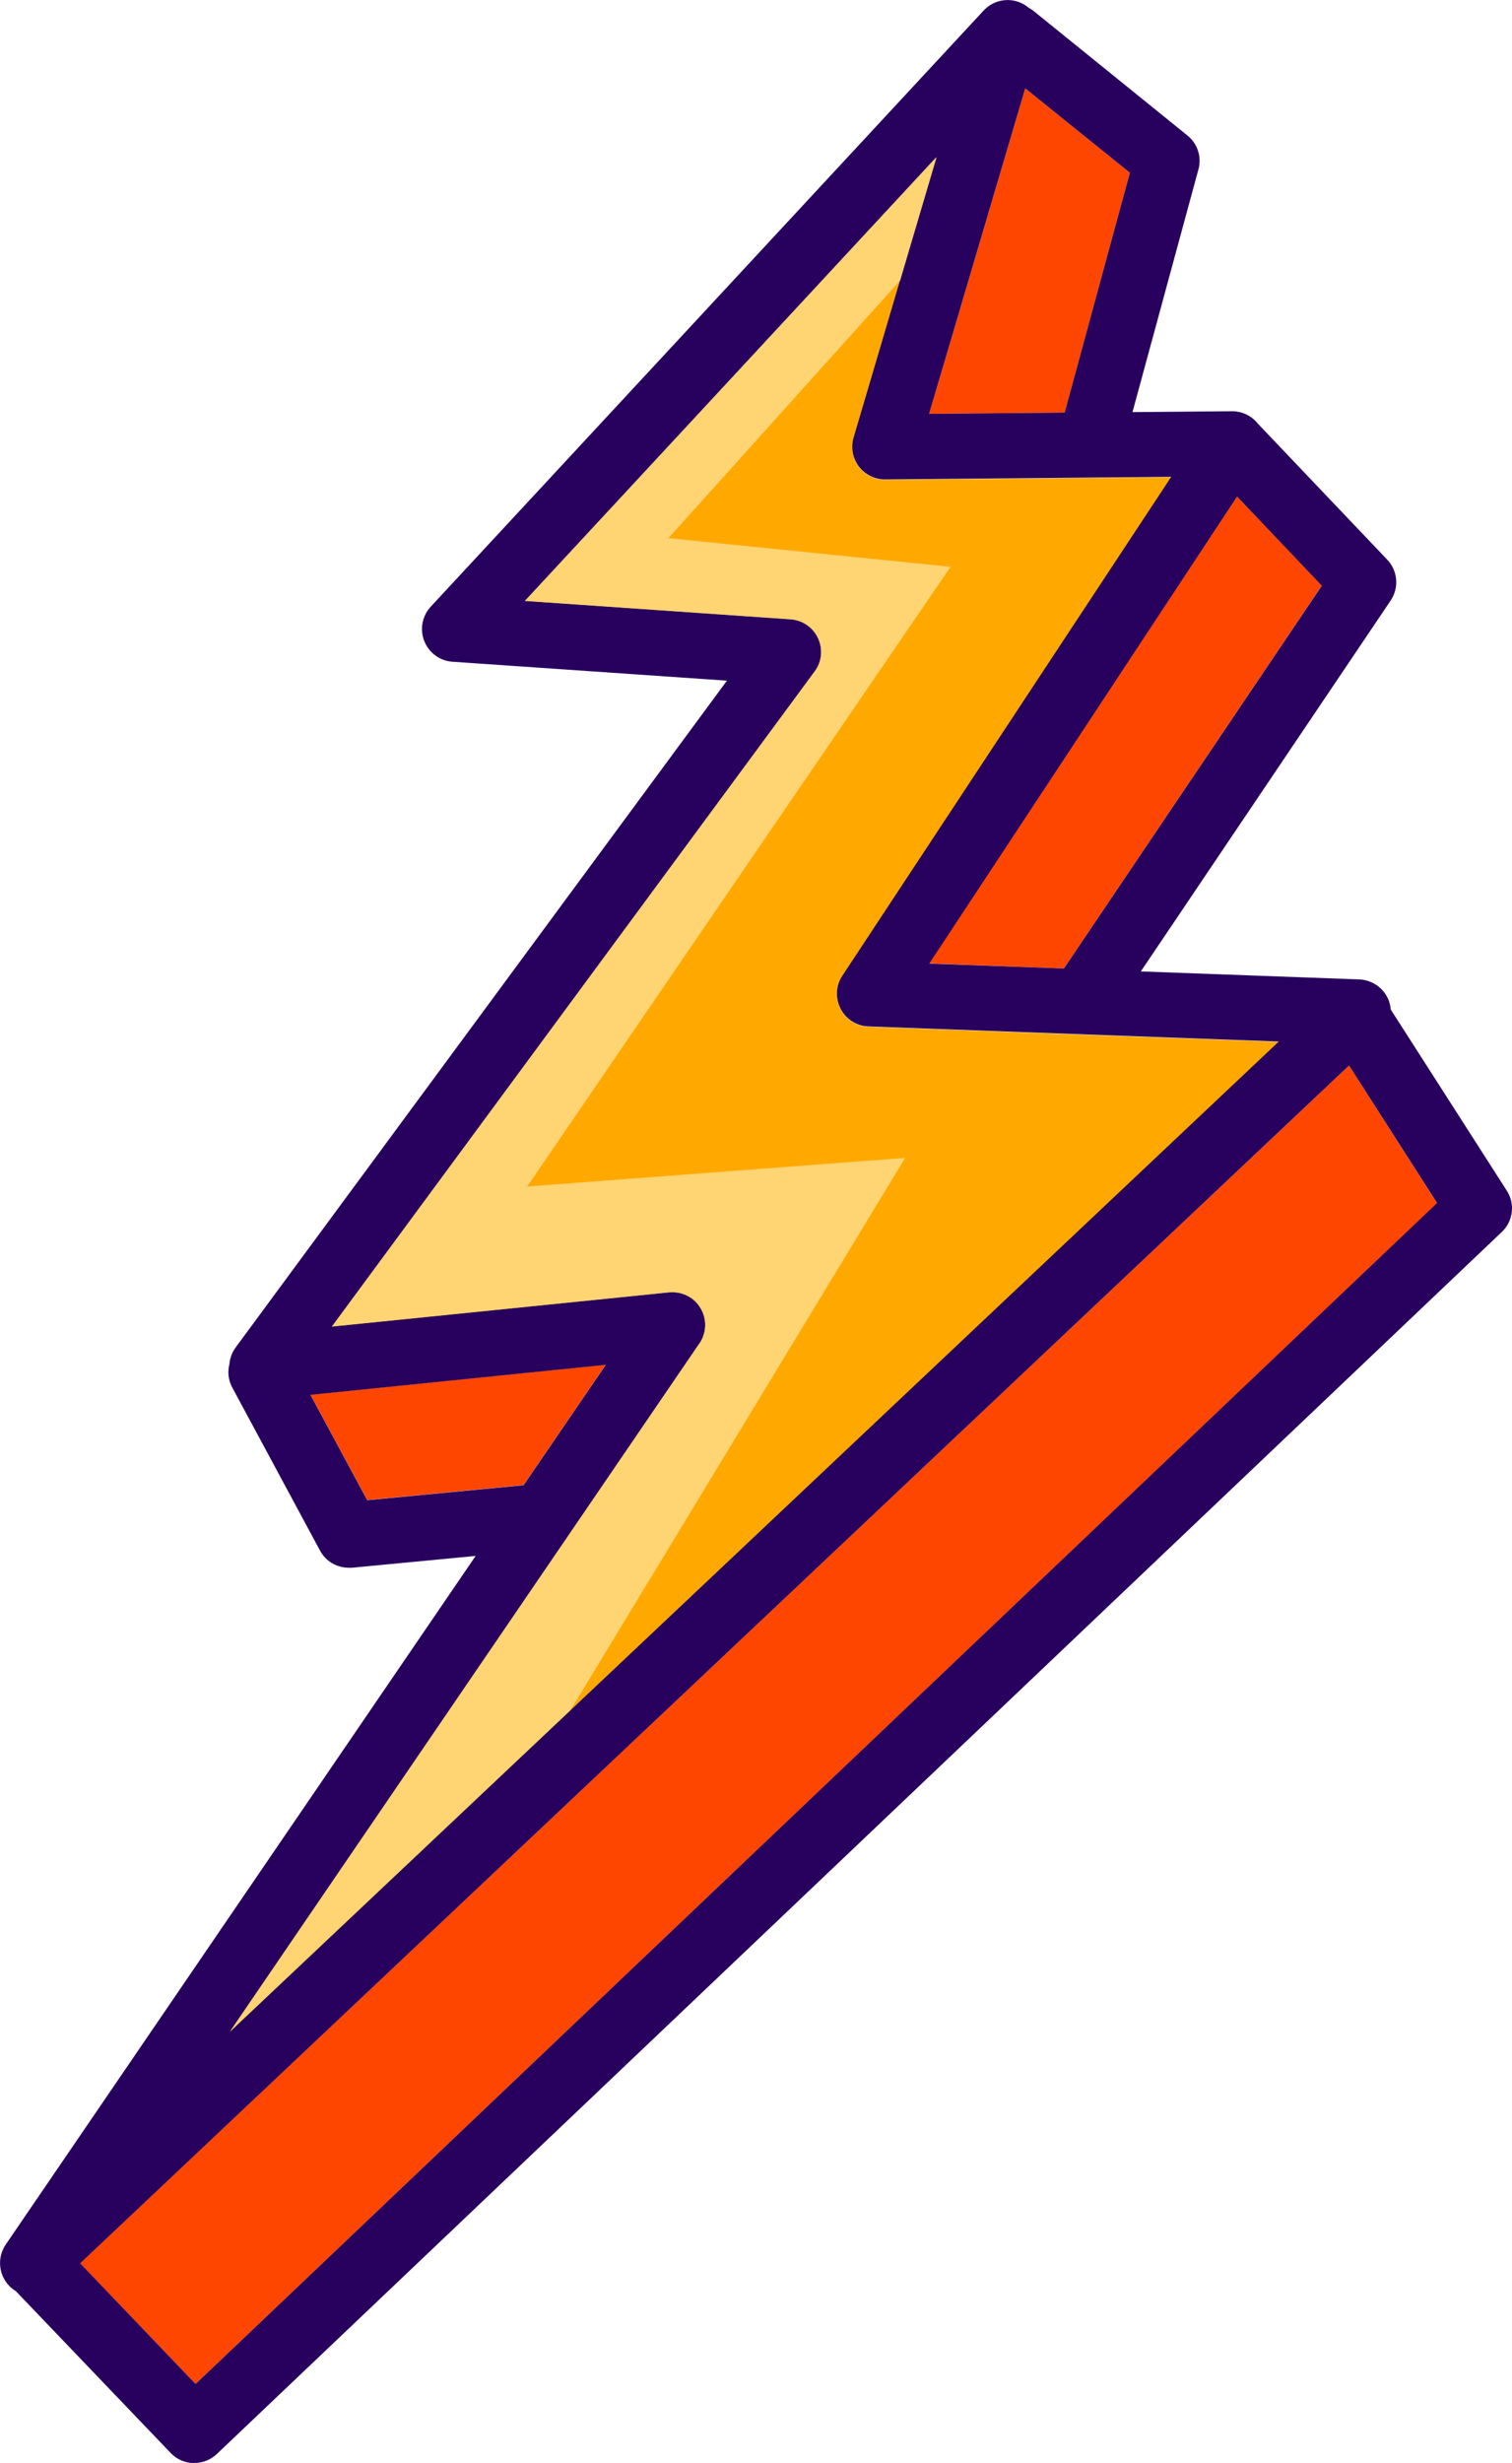
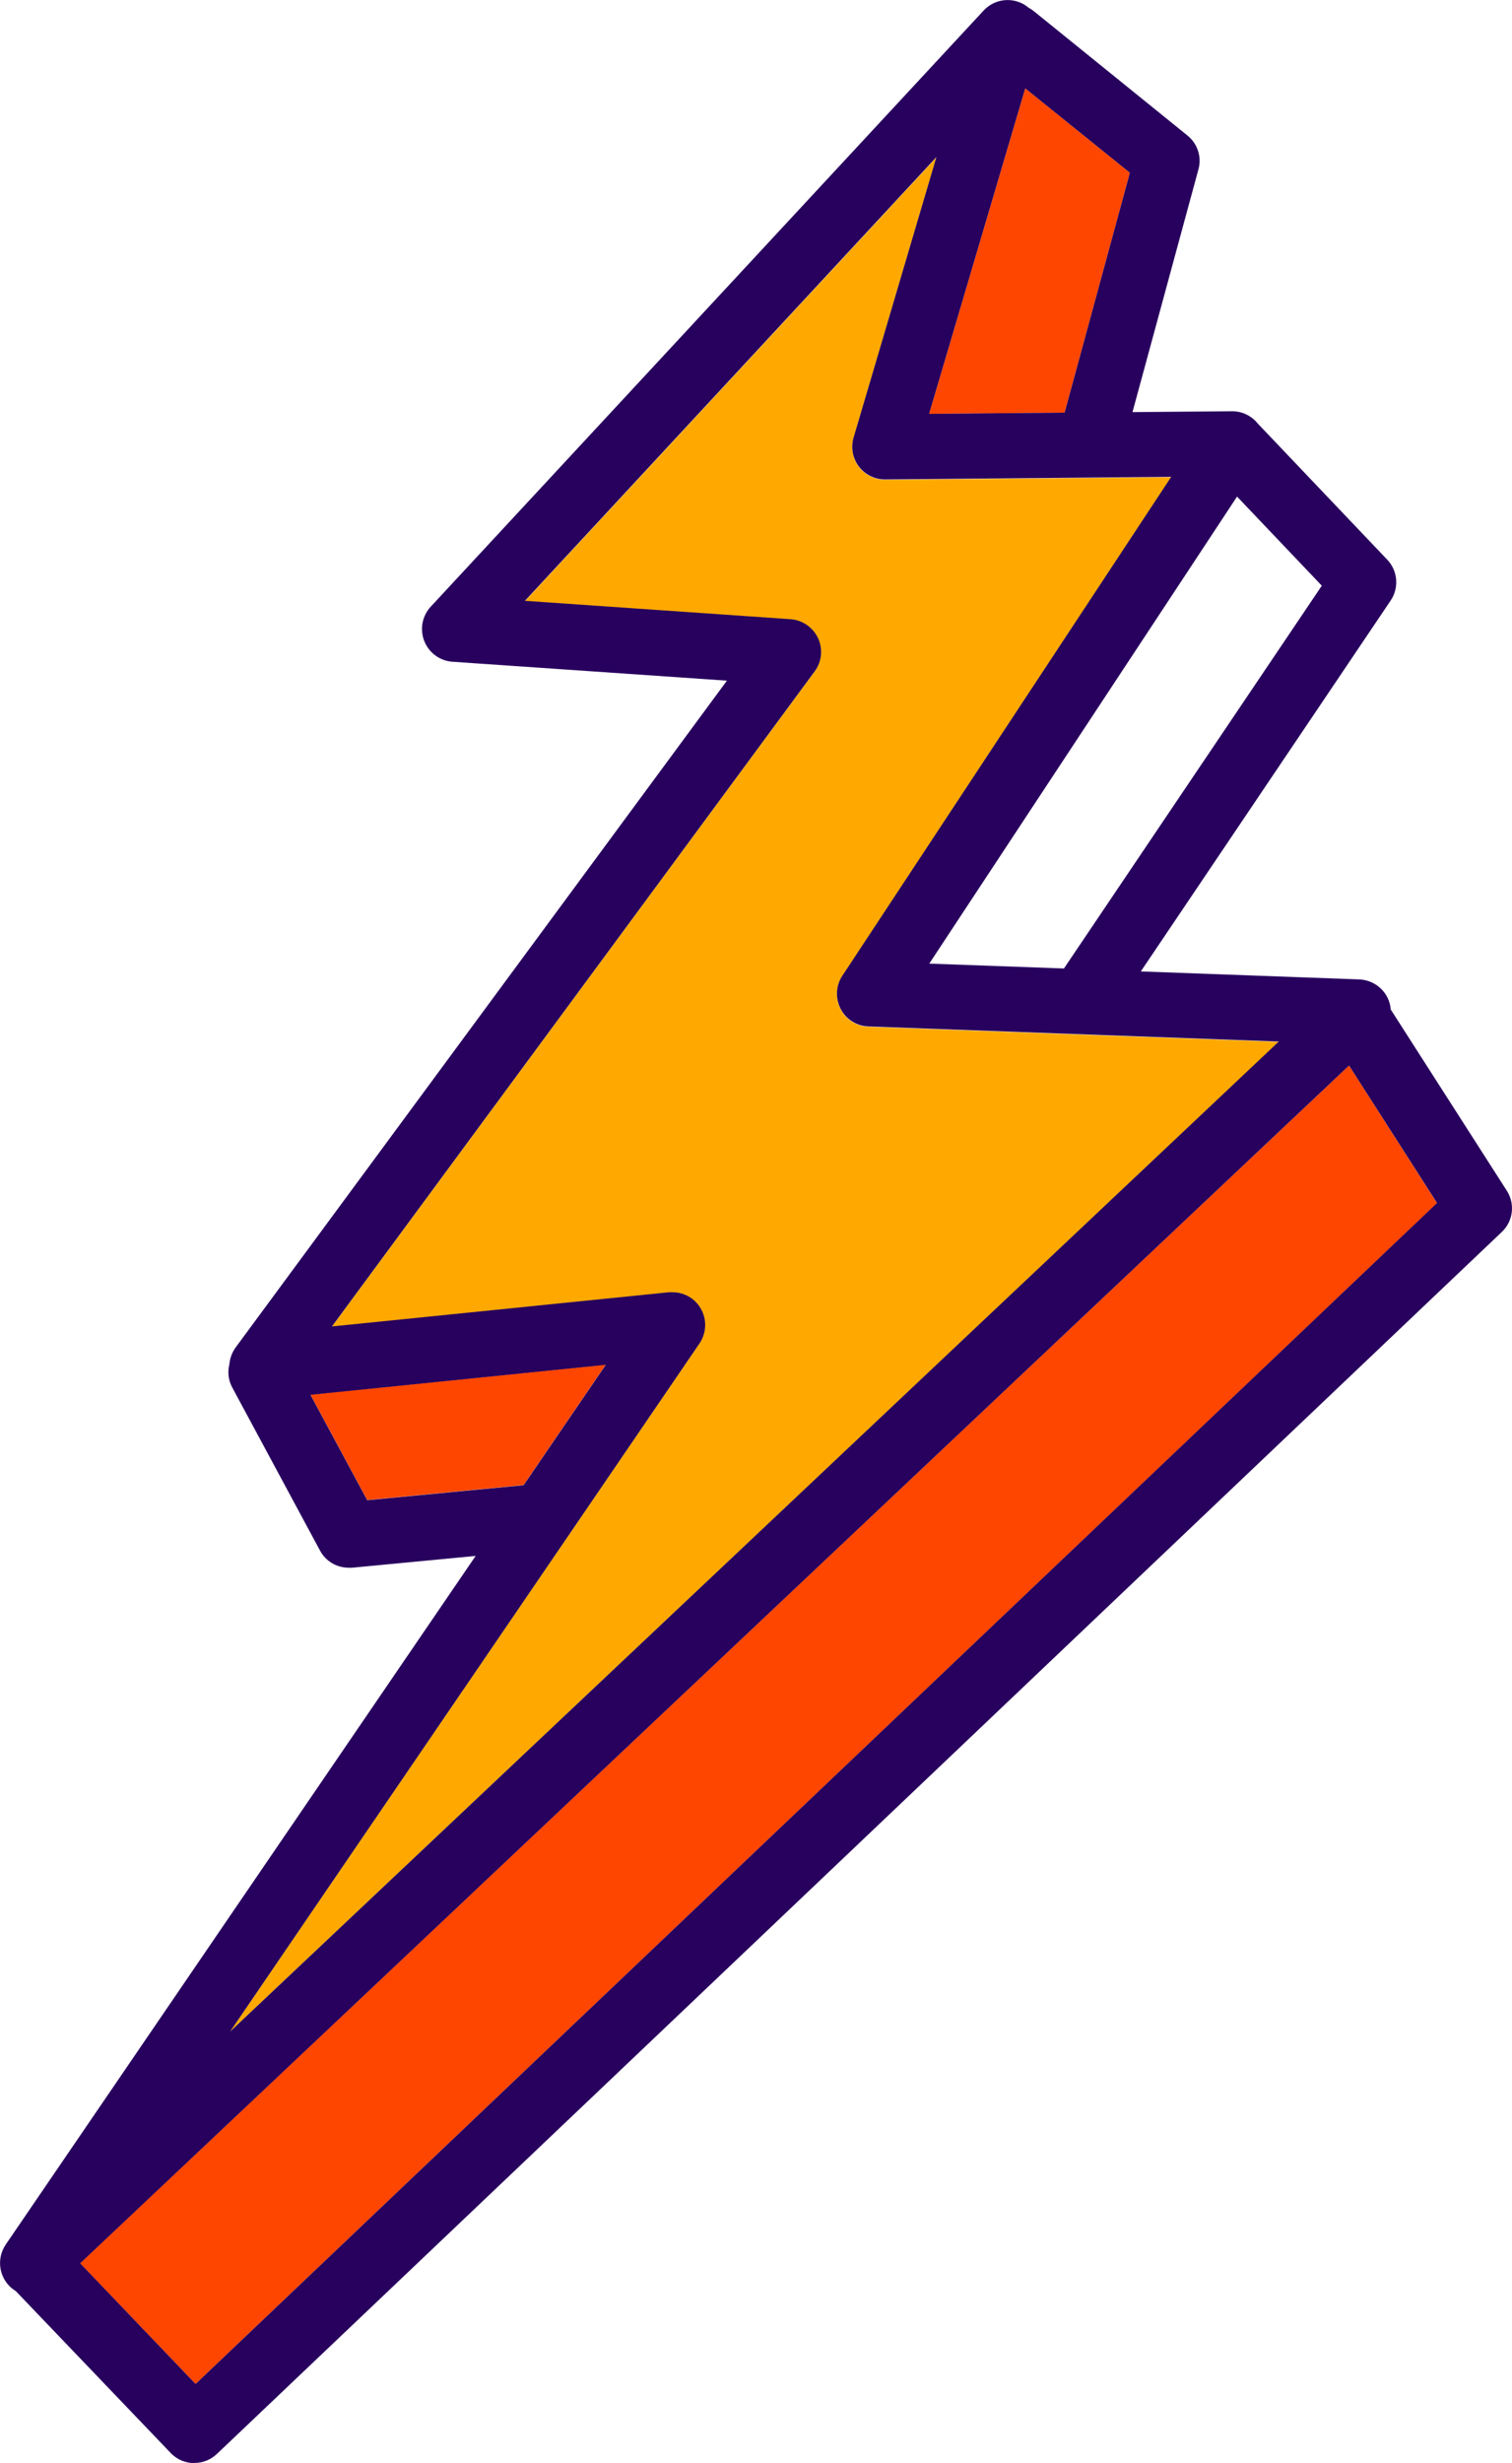
<svg xmlns="http://www.w3.org/2000/svg" id="Capa_2" data-name="Capa 2" viewBox="0 0 87.13 141.88">
  <defs>
    <style> .cls-1 { fill: #ff4600; } .cls-1, .cls-2, .cls-3, .cls-4 { stroke-width: 0px; } .cls-2 { fill: #ffd472; fill-rule: evenodd; } .cls-3 { fill: #28005e; } .cls-4 { fill: #ffa900; } </style>
  </defs>
  <g id="Capa_1-2" data-name="Capa 1">
    <g>
      <path class="cls-4" d="M73.69,60.02l-40.81,38.5-19.63,18.52,27.05-39.64c.41-.61.44-1.4.06-2.03-.34-.58-.96-.92-1.62-.92-.06,0-.13,0-.19.01l-19.43,1.97,27.82-37.74c.41-.55.48-1.29.19-1.91-.29-.63-.89-1.04-1.58-1.09l-15.3-1.06,23.71-25.56-2.1,7.1-2.67,9.05c-.17.57-.06,1.19.3,1.67.36.47.92.75,1.51.75h.02l16.47-.15-18.95,28.74c-.38.57-.42,1.3-.1,1.9.31.61.93,1,1.61,1.02l23.64.87Z" />
      <g>
-         <polygon class="cls-1" points="61.31 55.79 76.17 33.73 71.28 28.6 53.54 55.5 61.31 55.79" />
        <polygon class="cls-1" points="61.35 23.77 65.11 9.95 59.08 5.09 53.54 23.84 61.35 23.77" />
        <path class="cls-1" d="M30.17,85.55l4.74-6.94-17.02,1.73,3.27,6.07,8.98-.86s.02,0,.03,0Z" />
        <polygon class="cls-1" points="82.81 69.31 77.74 61.38 4.61 130.38 11.27 137.33 82.81 69.31" />
      </g>
      <path class="cls-3" d="M11.2,141.88c.47,0,.93-.17,1.3-.52l74.04-70.39c.66-.62.78-1.62.29-2.38l-6.69-10.44c-.01-.17-.05-.34-.11-.51-.27-.71-.94-1.19-1.7-1.22l-12.59-.46,14.4-21.37c.49-.73.41-1.71-.2-2.35l-7.46-7.84c-.35-.44-.89-.71-1.47-.71h-.02l-5.73.05,3.8-13.98c.2-.72-.05-1.49-.64-1.96L59.57.64c-.09-.07-.19-.14-.29-.19-.09-.07-.18-.14-.28-.2-.76-.43-1.72-.29-2.32.36l-31.86,34.34c-.49.53-.64,1.3-.37,1.98.27.68.9,1.14,1.62,1.19l15.82,1.09-28.31,38.41c-.21.29-.33.62-.36.96-.11.44-.07.91.16,1.34l5.06,9.4c.33.62.97.99,1.66.99.06,0,.12,0,.18,0l7.13-.68L.33,129.3c-.54.8-.4,1.87.33,2.5.08.07.16.12.25.18l8.93,9.33c.37.39.87.58,1.36.58ZM71.28,28.6l4.89,5.14-14.86,22.05-7.76-.28,17.74-26.91ZM59.08,5.09l6.03,4.86-3.76,13.82-7.81.07,5.54-18.75ZM21.16,86.42l-3.27-6.07,17.02-1.73-4.74,6.94s-.02,0-.03,0l-8.98.86ZM40.31,77.39c.41-.61.44-1.4.06-2.03-.34-.58-.96-.92-1.62-.92-.06,0-.13,0-.19,0l-19.43,1.97,27.82-37.74c.41-.55.48-1.29.19-1.91-.29-.62-.9-1.04-1.58-1.09l-15.31-1.06,23.71-25.56-4.77,16.15c-.17.57-.06,1.19.3,1.67.36.47.91.75,1.51.75h.02l16.47-.15-18.95,28.74c-.38.57-.41,1.3-.1,1.9.31.61.93,1,1.61,1.02l23.64.87L13.26,117.03l27.05-39.64ZM77.74,61.38l5.07,7.92L11.27,137.33l-6.65-6.95L77.74,61.38Z" />
-       <path class="cls-2" d="M40.31,77.39c.41-.61.44-1.4.06-2.03-.34-.58-.96-.92-1.62-.92-.06,0-.13,0-.19.01l-19.43,1.97,27.82-37.74c.41-.55.48-1.29.19-1.91-.29-.63-.89-1.04-1.58-1.09l-15.3-1.06,23.71-25.56-2.1,7.1-13.35,14.84,16.26,1.65-24.4,35.7,21.78-1.65-19.28,31.81-19.63,18.52,27.05-39.64Z" />
    </g>
  </g>
</svg>